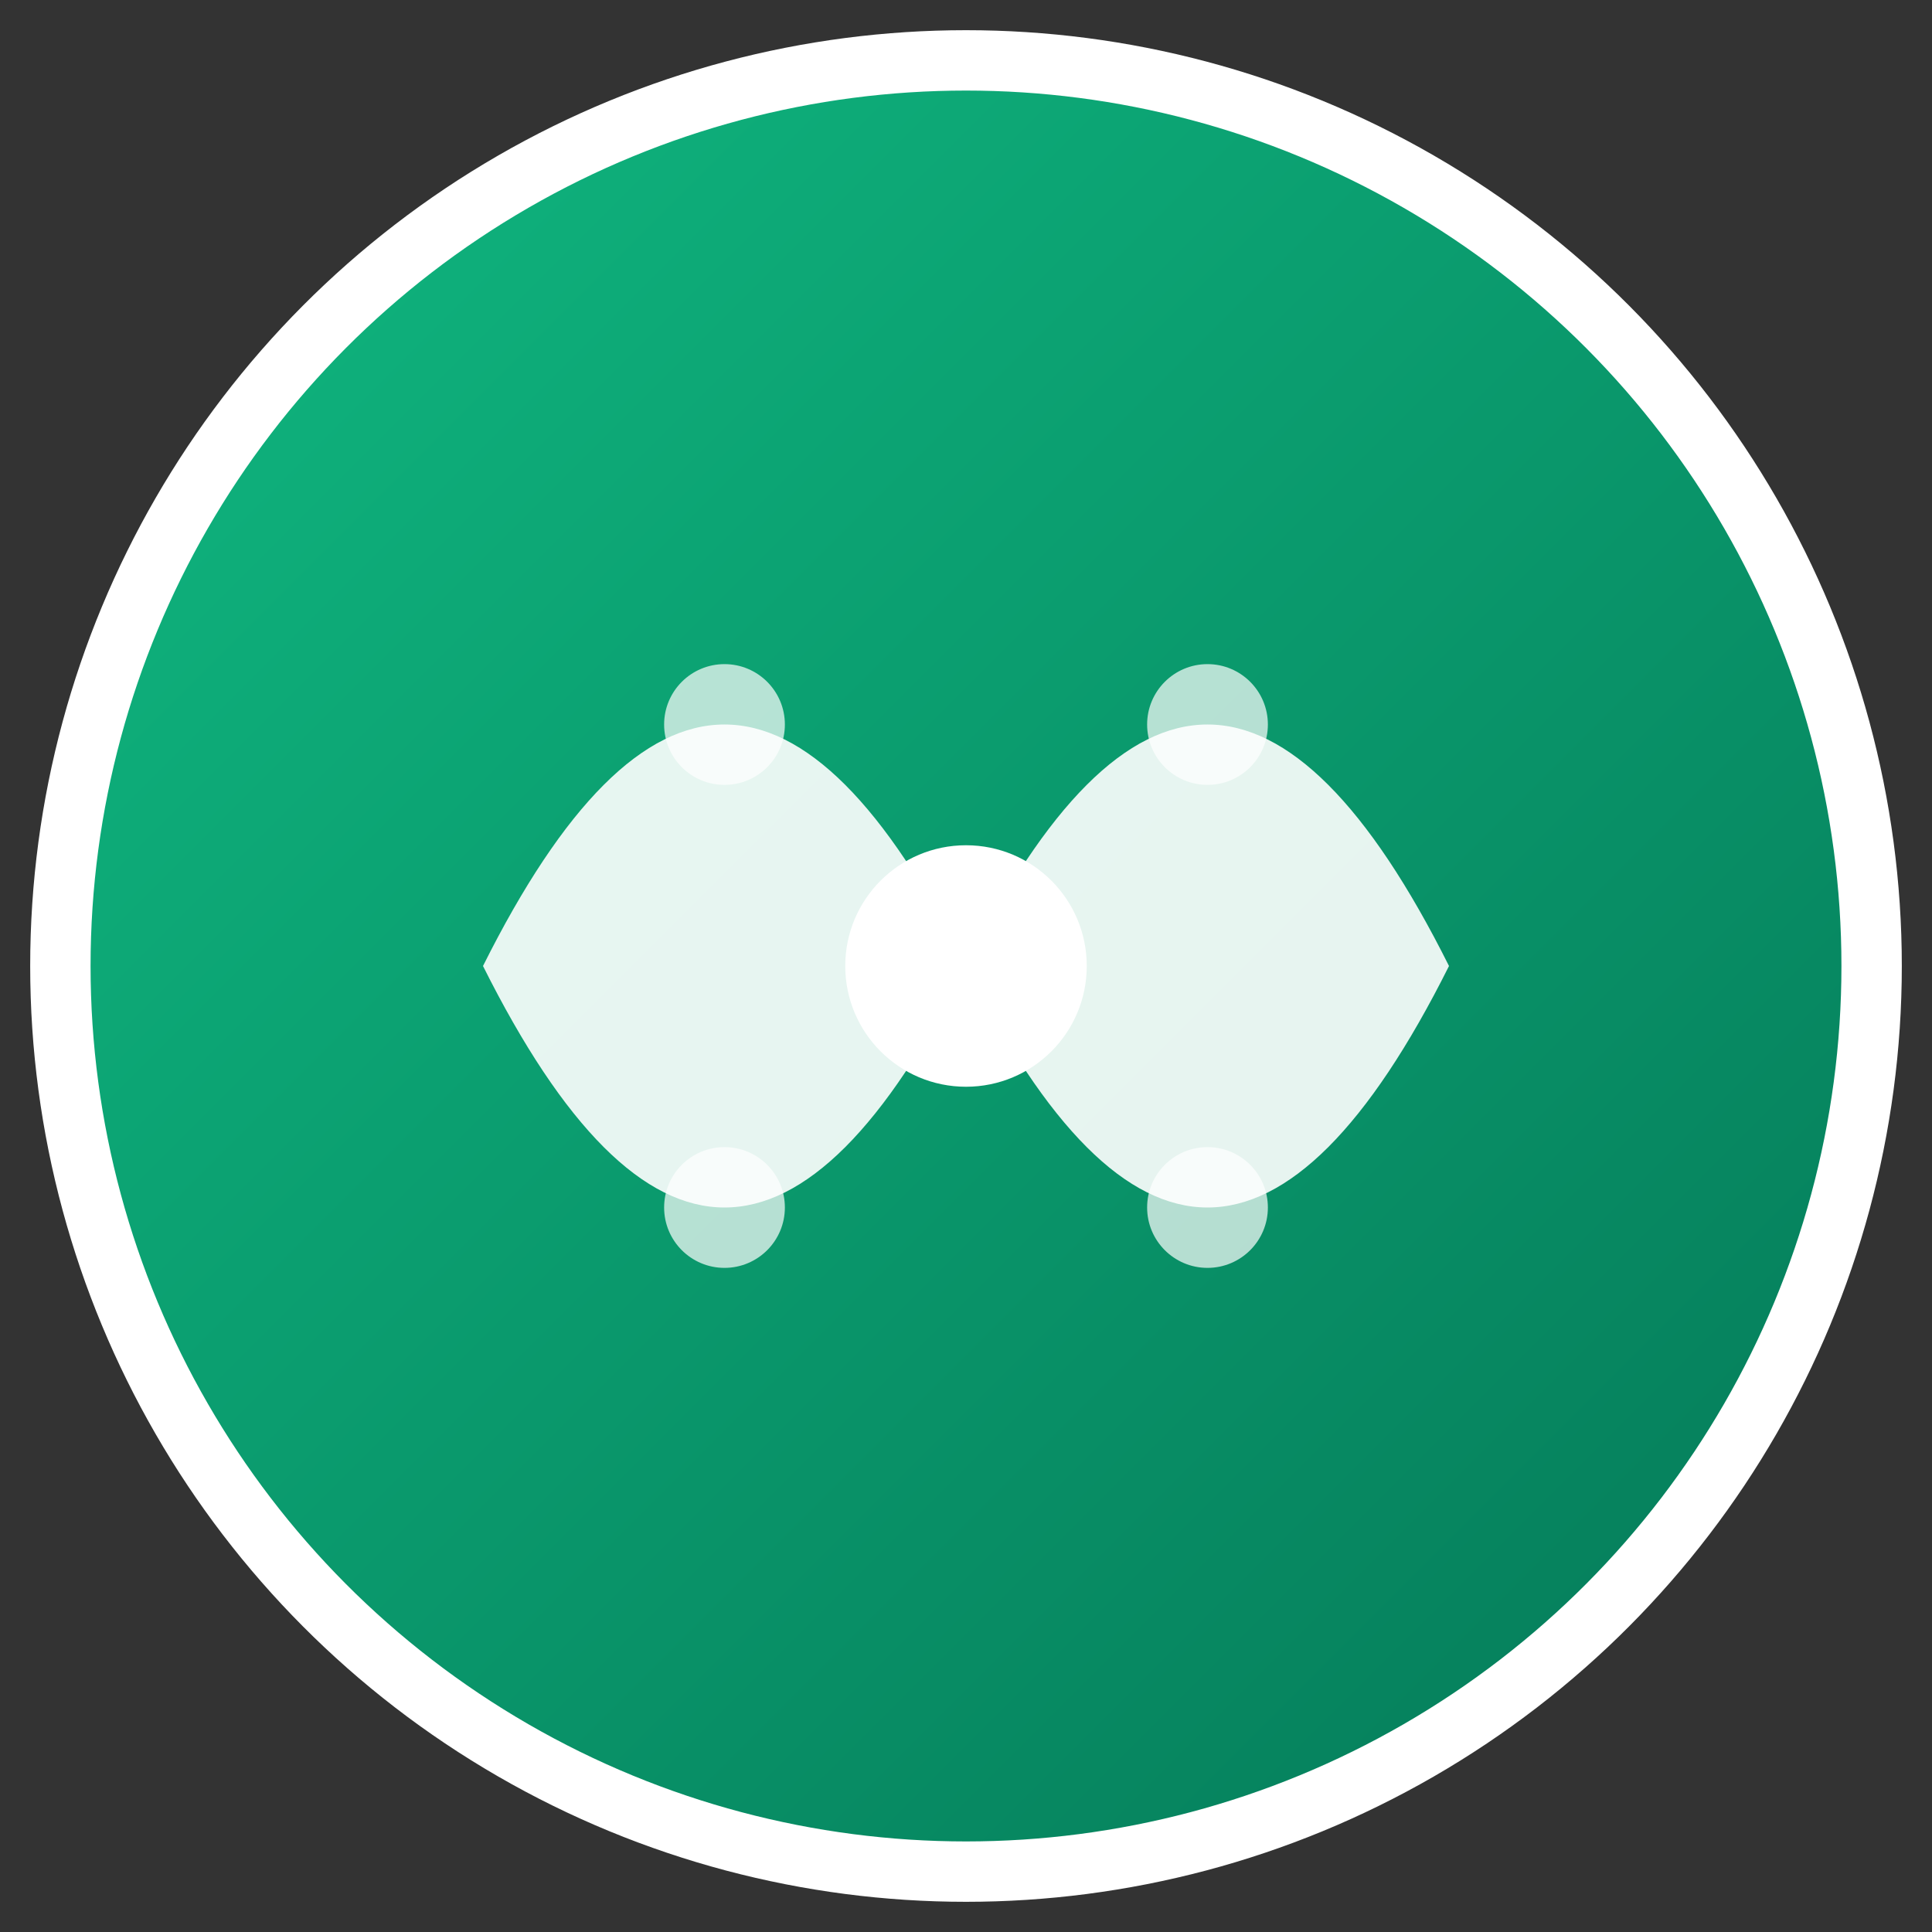
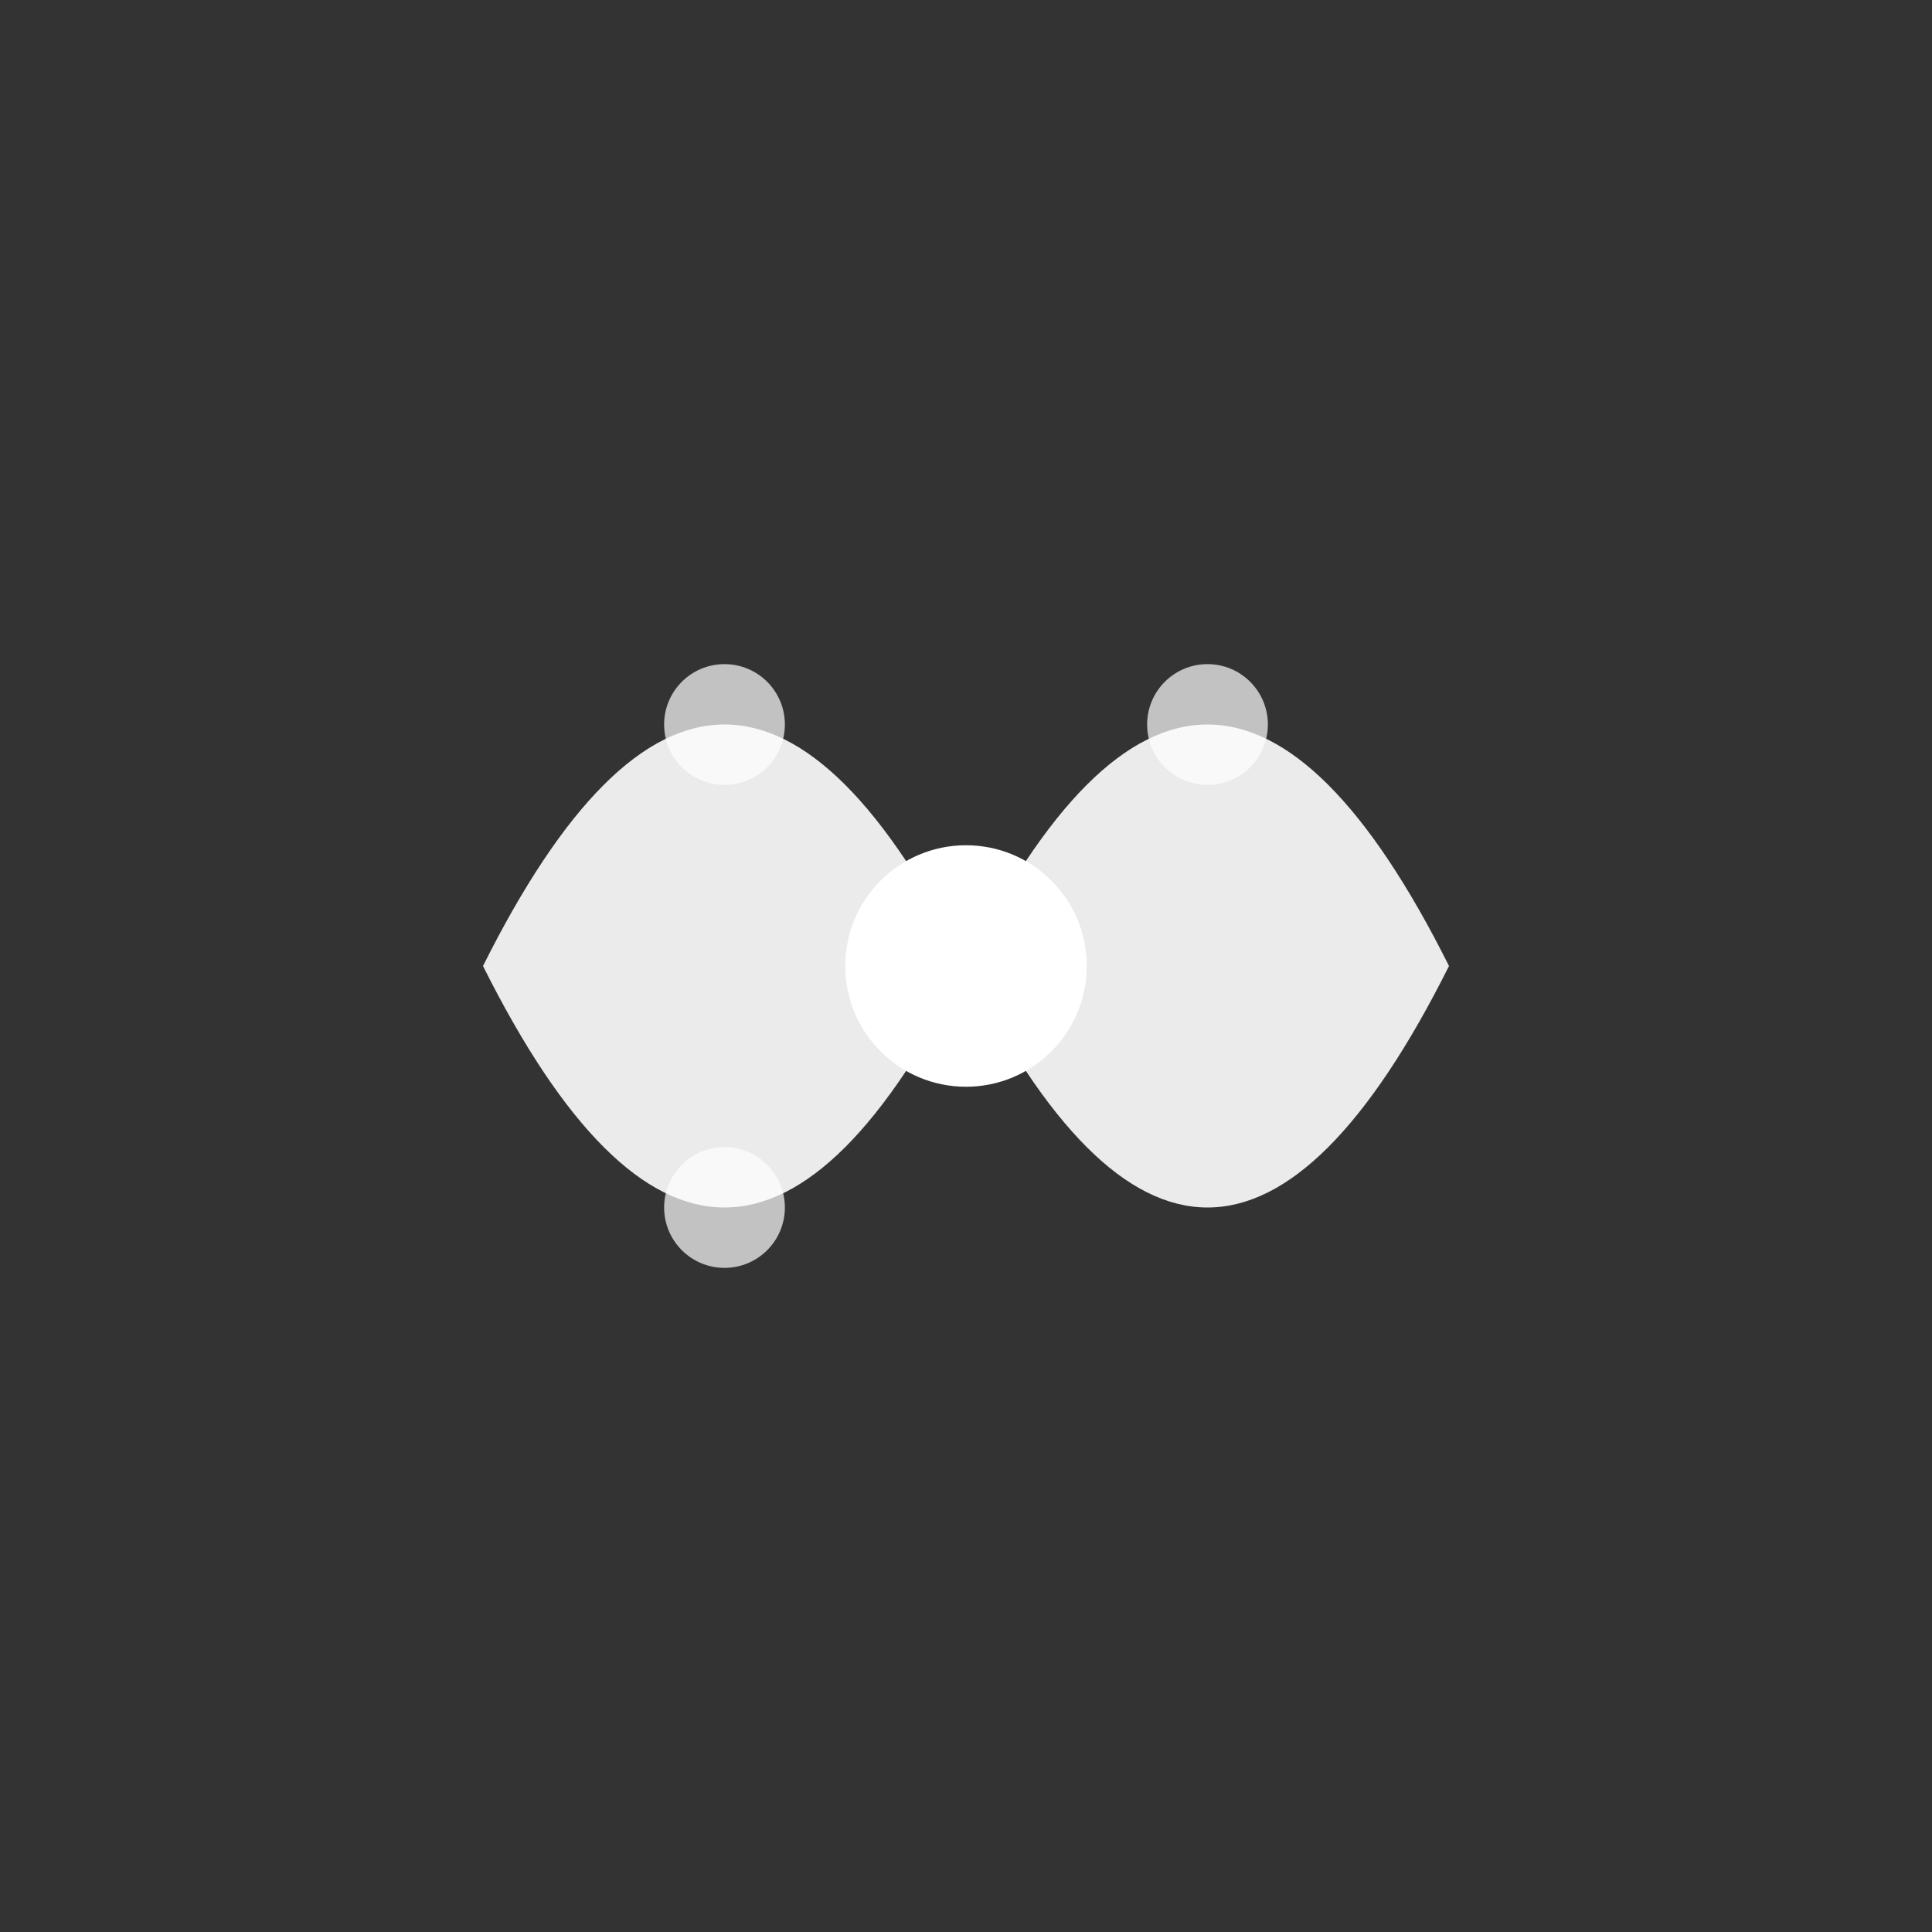
<svg xmlns="http://www.w3.org/2000/svg" viewBox="0 0 32 32" width="32" height="32">
  <rect x="0" y="0" width="32" height="32" fill="#333333" stroke="none" />
  <defs>
    <linearGradient id="gradient" x1="0%" y1="0%" x2="100%" y2="100%">
      <stop offset="0%" style="stop-color:#10b981;stop-opacity:1" />
      <stop offset="100%" style="stop-color:#047857;stop-opacity:1" />
    </linearGradient>
  </defs>
-   <circle cx="16" cy="16" r="15" fill="url(#gradient)" stroke="#ffffff" stroke-width="1" />
  <path d="M8 16 Q12 8 16 16 Q20 8 24 16 Q20 24 16 16 Q12 24 8 16 Z" fill="#ffffff" opacity="0.9" />
  <circle cx="16" cy="16" r="2" fill="#ffffff" />
  <circle cx="12" cy="12" r="1" fill="#ffffff" opacity="0.7" />
  <circle cx="20" cy="12" r="1" fill="#ffffff" opacity="0.7" />
  <circle cx="12" cy="20" r="1" fill="#ffffff" opacity="0.7" />
-   <circle cx="20" cy="20" r="1" fill="#ffffff" opacity="0.7" />
</svg>